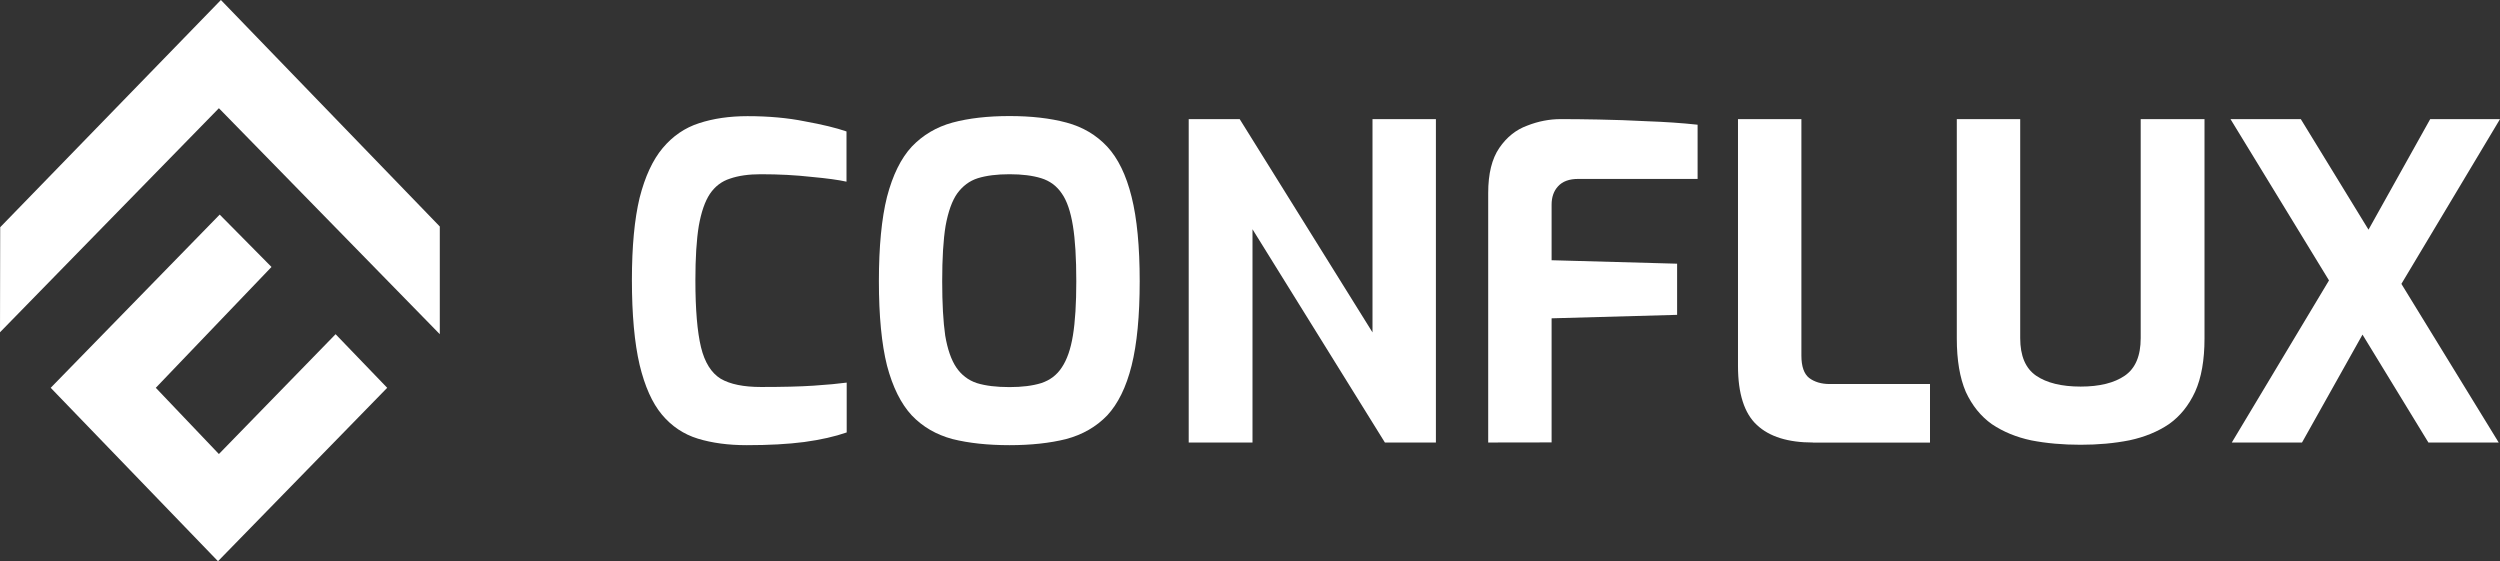
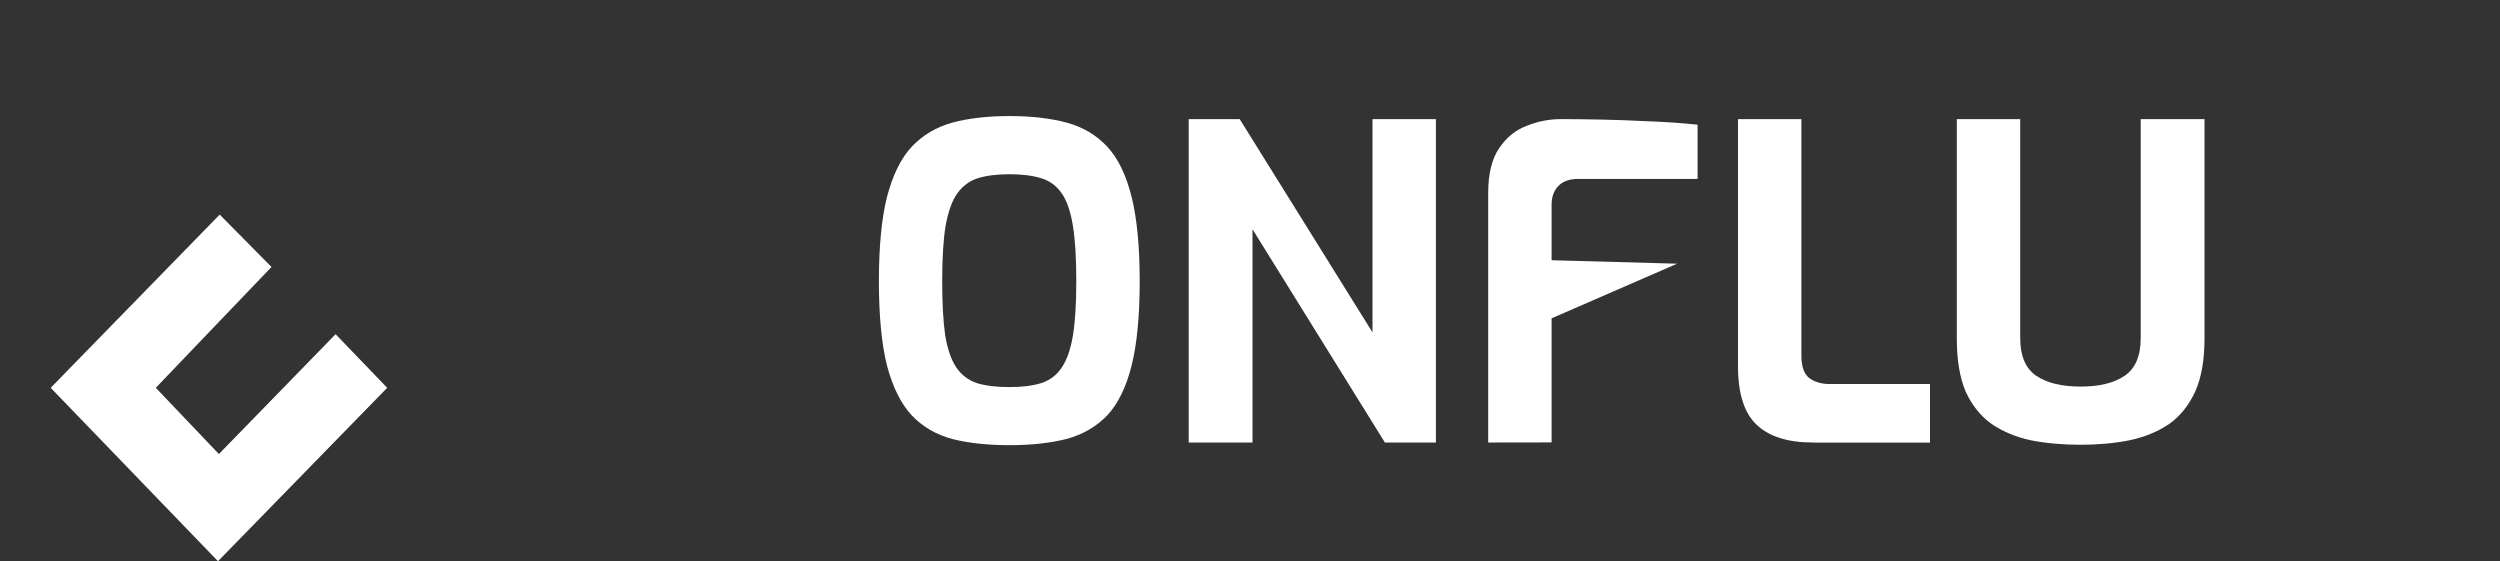
<svg xmlns="http://www.w3.org/2000/svg" width="147" height="33" viewBox="0 0 147 33" fill="none">
  <rect x="0" y="0" width="147" height="33" fill="#333333" stroke="none" />
-   <path d="M0 19.538L12.871 6.363L25.86 19.651V13.319L12.989 0L0.012 13.361L0 19.538Z" fill="white" />
  <path d="M2.981 22.803L12.818 33L22.767 22.803L19.733 19.651L12.871 26.697L9.161 22.803L15.964 15.697L12.918 12.618L2.981 22.803Z" fill="white" />
  <path fill-rule="evenodd" clip-rule="evenodd" d="M59.359 26.176C58.083 26.176 56.965 26.056 56.007 25.817C55.049 25.559 54.255 25.098 53.614 24.427C52.979 23.744 52.491 22.767 52.156 21.497C51.838 20.227 51.679 18.573 51.679 16.536C51.679 14.499 51.838 12.845 52.156 11.575C52.491 10.293 52.979 9.304 53.614 8.621C54.267 7.938 55.066 7.465 56.007 7.208C56.965 6.95 58.083 6.824 59.359 6.824C60.635 6.824 61.752 6.95 62.71 7.208C63.669 7.465 64.463 7.938 65.103 8.621C65.738 9.304 66.221 10.293 66.538 11.575C66.856 12.845 67.014 14.499 67.014 16.536C67.014 18.573 66.856 20.227 66.538 21.497C66.221 22.767 65.738 23.744 65.103 24.427C64.463 25.091 63.657 25.559 62.687 25.817C61.728 26.056 60.617 26.176 59.359 26.176ZM59.359 22.761C60.099 22.761 60.717 22.683 61.223 22.527C61.746 22.354 62.146 22.048 62.434 21.605C62.734 21.161 62.957 20.532 63.087 19.729C63.222 18.909 63.286 17.842 63.286 16.542C63.286 15.188 63.222 14.098 63.087 13.277C62.951 12.438 62.734 11.803 62.434 11.377C62.134 10.934 61.728 10.634 61.223 10.479C60.717 10.323 60.099 10.245 59.359 10.245C58.618 10.245 58 10.323 57.495 10.479C57.007 10.634 56.607 10.934 56.283 11.377C55.983 11.803 55.754 12.438 55.601 13.277C55.466 14.098 55.401 15.188 55.401 16.542C55.401 17.842 55.46 18.909 55.578 19.729C55.713 20.532 55.931 21.161 56.23 21.605C56.53 22.048 56.936 22.36 57.442 22.527C57.947 22.683 58.583 22.761 59.359 22.761Z" fill="white" />
-   <path d="M43.912 26.176C42.836 26.176 41.877 26.05 41.036 25.793C40.196 25.535 39.49 25.061 38.92 24.378C38.349 23.695 37.914 22.719 37.608 21.449C37.309 20.167 37.156 18.501 37.156 16.464C37.156 14.493 37.309 12.881 37.608 11.635C37.926 10.383 38.379 9.406 38.967 8.705C39.555 8.004 40.266 7.513 41.107 7.243C41.948 6.968 42.895 6.83 43.953 6.83C45.194 6.83 46.323 6.932 47.328 7.136C48.351 7.321 49.169 7.519 49.774 7.729V10.682C49.322 10.581 48.633 10.485 47.71 10.401C46.805 10.299 45.811 10.245 44.735 10.245C44.029 10.245 43.424 10.329 42.924 10.503C42.436 10.659 42.042 10.958 41.742 11.401C41.454 11.833 41.236 12.456 41.09 13.277C40.954 14.098 40.889 15.17 40.889 16.488C40.889 18.201 41.001 19.514 41.219 20.418C41.436 21.311 41.825 21.928 42.377 22.27C42.93 22.593 43.724 22.755 44.747 22.755C46.005 22.755 47.04 22.731 47.846 22.677C48.651 22.623 49.298 22.563 49.786 22.497V25.427C49.098 25.667 48.263 25.858 47.293 25.99C46.328 26.116 45.206 26.176 43.912 26.176Z" fill="white" />
  <path d="M69.896 26.02V7.004H72.894L80.703 19.544V7.004H84.431V26.02H81.432L73.647 13.48V26.02H69.896Z" fill="white" />
-   <path d="M87.506 26.02V11.348C87.506 10.215 87.724 9.334 88.159 8.699C88.594 8.064 89.141 7.627 89.799 7.387C90.452 7.13 91.111 7.004 91.763 7.004C92.369 7.004 93.116 7.01 94.004 7.028C94.909 7.046 95.868 7.076 96.873 7.13C97.896 7.166 98.878 7.231 99.819 7.333V10.521H92.792C92.269 10.521 91.875 10.665 91.611 10.958C91.358 11.234 91.234 11.593 91.234 12.037V15.302L98.614 15.505V18.513L91.234 18.717V26.014L87.506 26.02Z" fill="white" />
+   <path d="M87.506 26.02V11.348C87.506 10.215 87.724 9.334 88.159 8.699C88.594 8.064 89.141 7.627 89.799 7.387C90.452 7.13 91.111 7.004 91.763 7.004C92.369 7.004 93.116 7.01 94.004 7.028C94.909 7.046 95.868 7.076 96.873 7.13C97.896 7.166 98.878 7.231 99.819 7.333V10.521H92.792C92.269 10.521 91.875 10.665 91.611 10.958C91.358 11.234 91.234 11.593 91.234 12.037V15.302L98.614 15.505L91.234 18.717V26.014L87.506 26.02Z" fill="white" />
  <path d="M106.604 26.02C105.14 26.02 104.041 25.679 103.306 24.99C102.565 24.307 102.194 23.144 102.194 21.521V7.004H105.922V20.91C105.922 21.545 106.075 21.982 106.375 22.222C106.693 22.461 107.098 22.581 107.586 22.581H113.484V26.026H106.604V26.02Z" fill="white" />
  <path d="M122.339 26.152C121.299 26.152 120.334 26.068 119.44 25.894C118.564 25.709 117.794 25.391 117.124 24.942C116.471 24.48 115.96 23.845 115.589 23.043C115.236 22.222 115.06 21.173 115.06 19.909V7.004H118.788V19.879C118.788 20.928 119.099 21.659 119.723 22.09C120.346 22.515 121.216 22.731 122.345 22.731C123.457 22.731 124.321 22.515 124.938 22.09C125.562 21.659 125.873 20.928 125.873 19.879V7.004H129.625V19.903C129.625 21.173 129.442 22.216 129.072 23.037C128.701 23.839 128.19 24.474 127.537 24.936C126.885 25.379 126.108 25.697 125.221 25.888C124.321 26.068 123.362 26.152 122.339 26.152Z" fill="white" />
-   <path d="M131.23 26.02L136.945 16.488L131.153 7.004H135.287L139.268 13.504L142.896 7.004H147L141.202 16.692L146.924 26.02H142.79L138.915 19.675L135.358 26.02H131.23Z" fill="white" />
</svg>